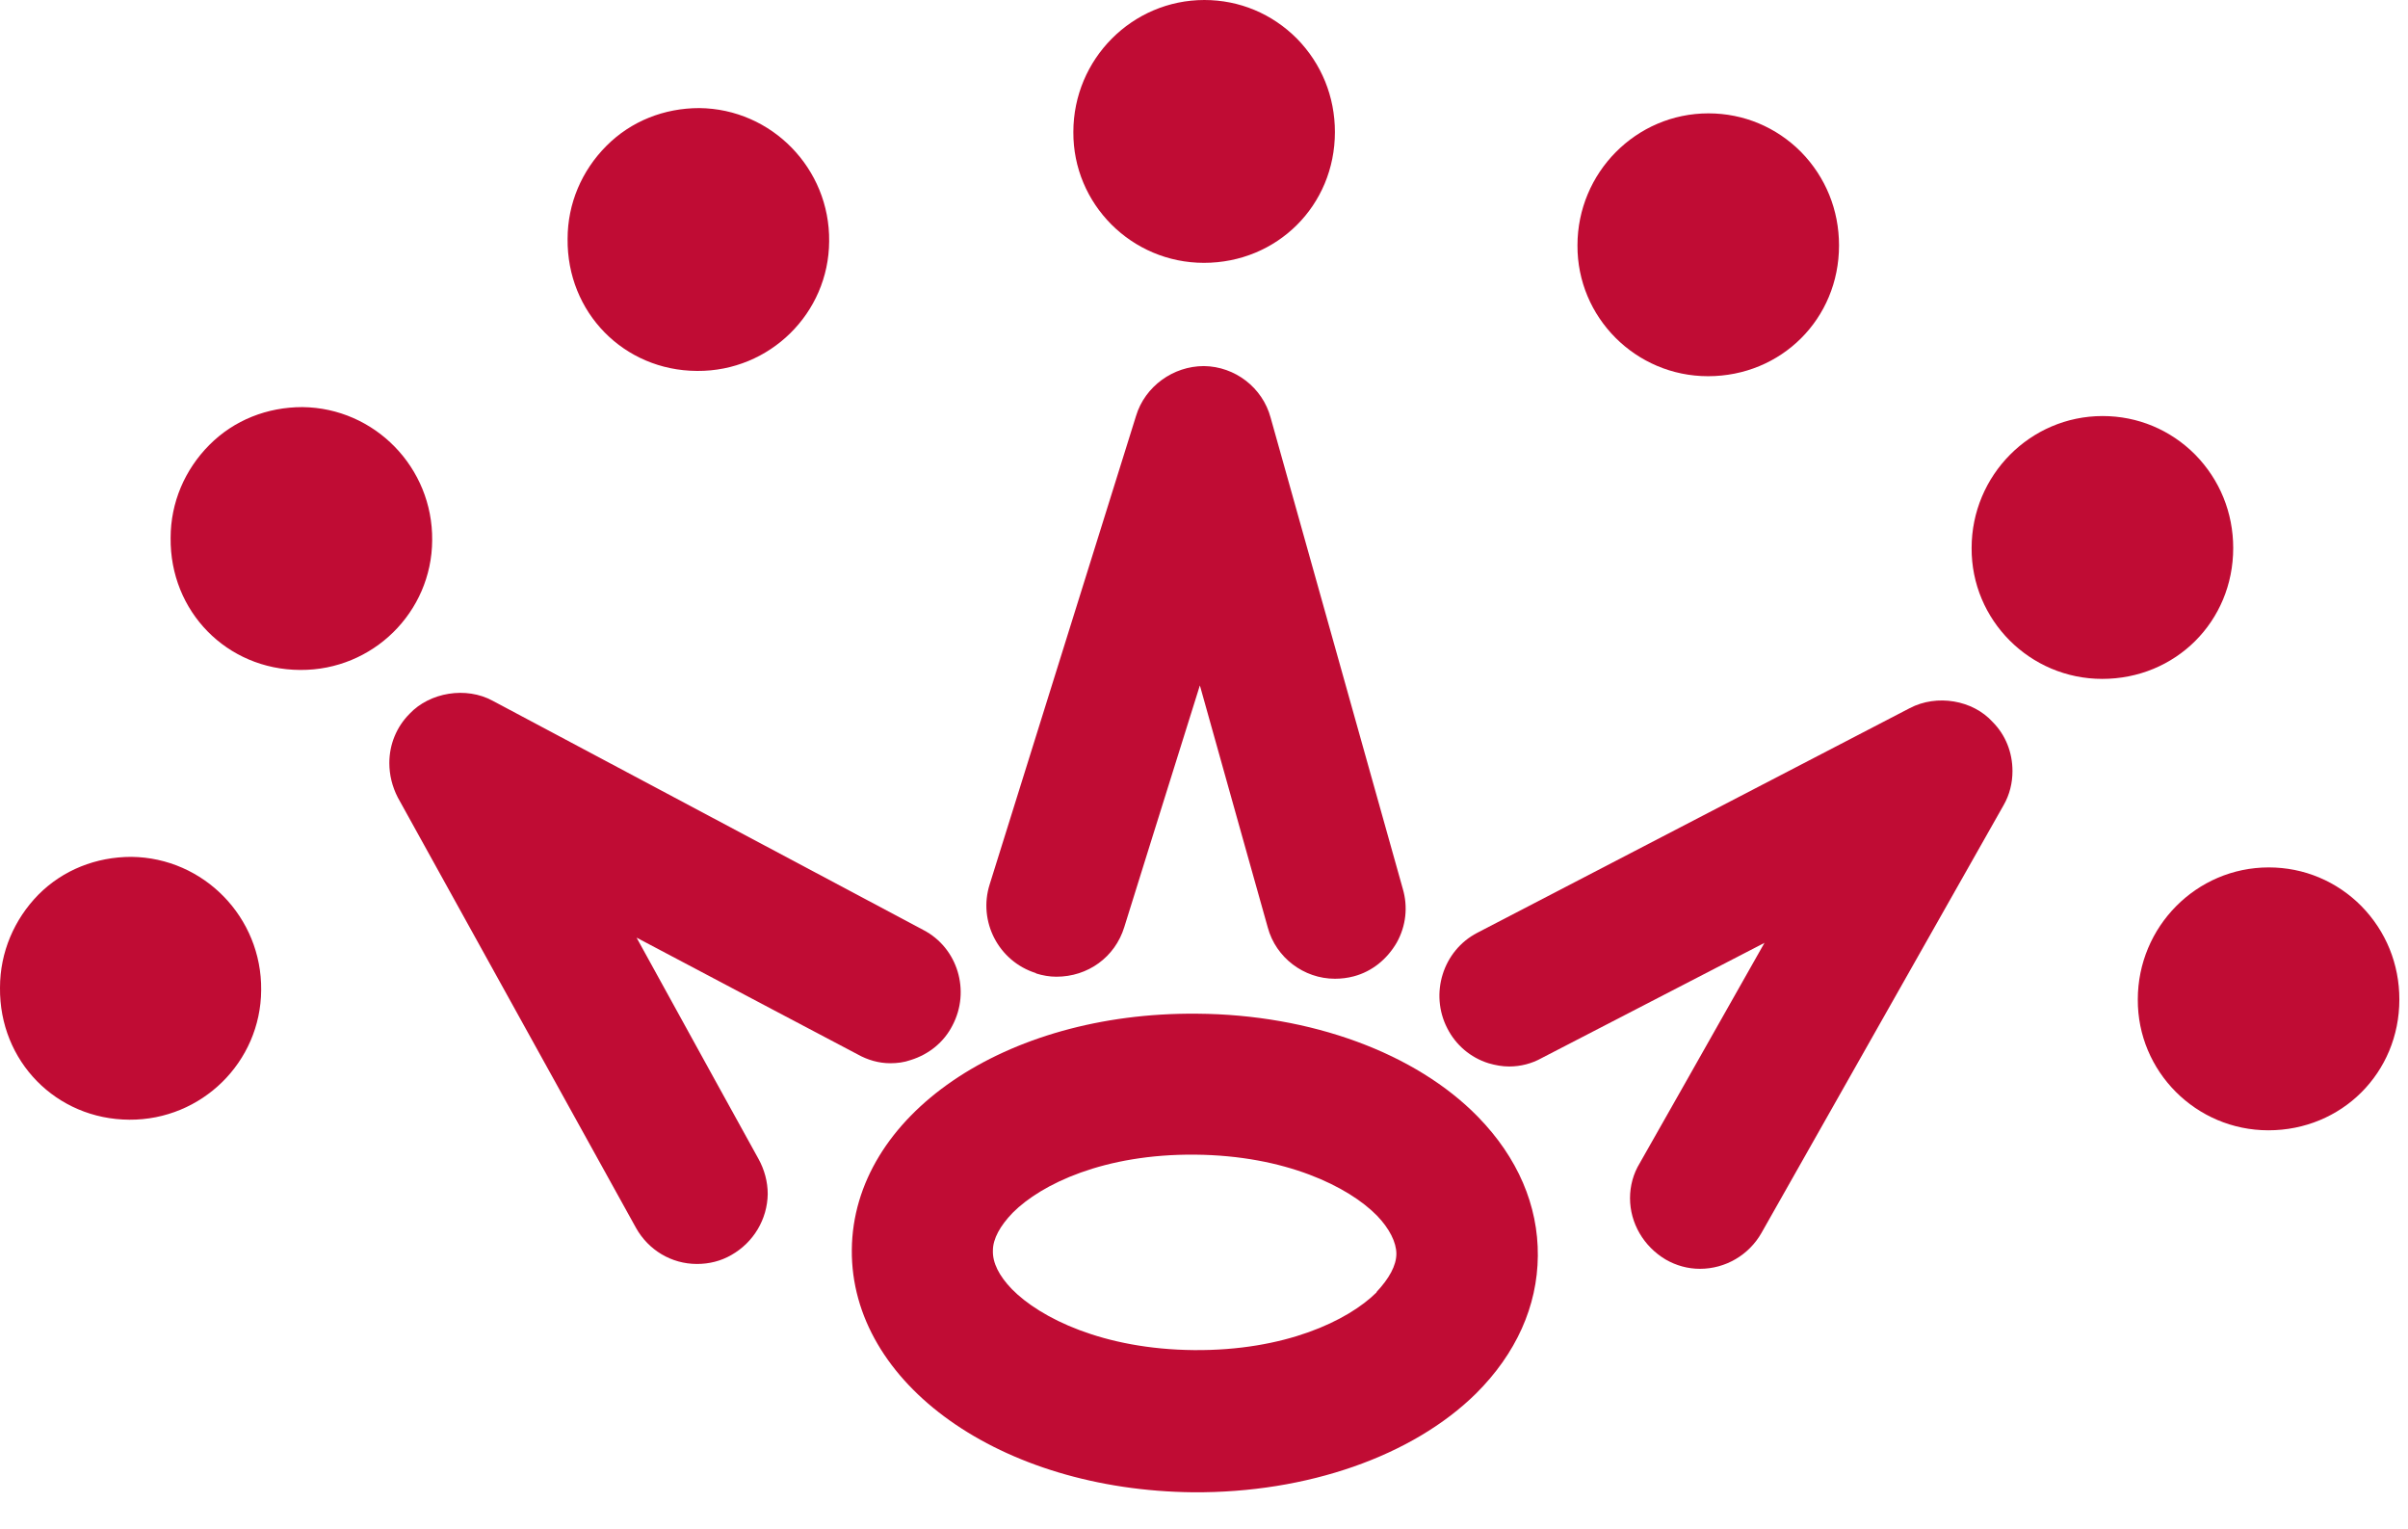
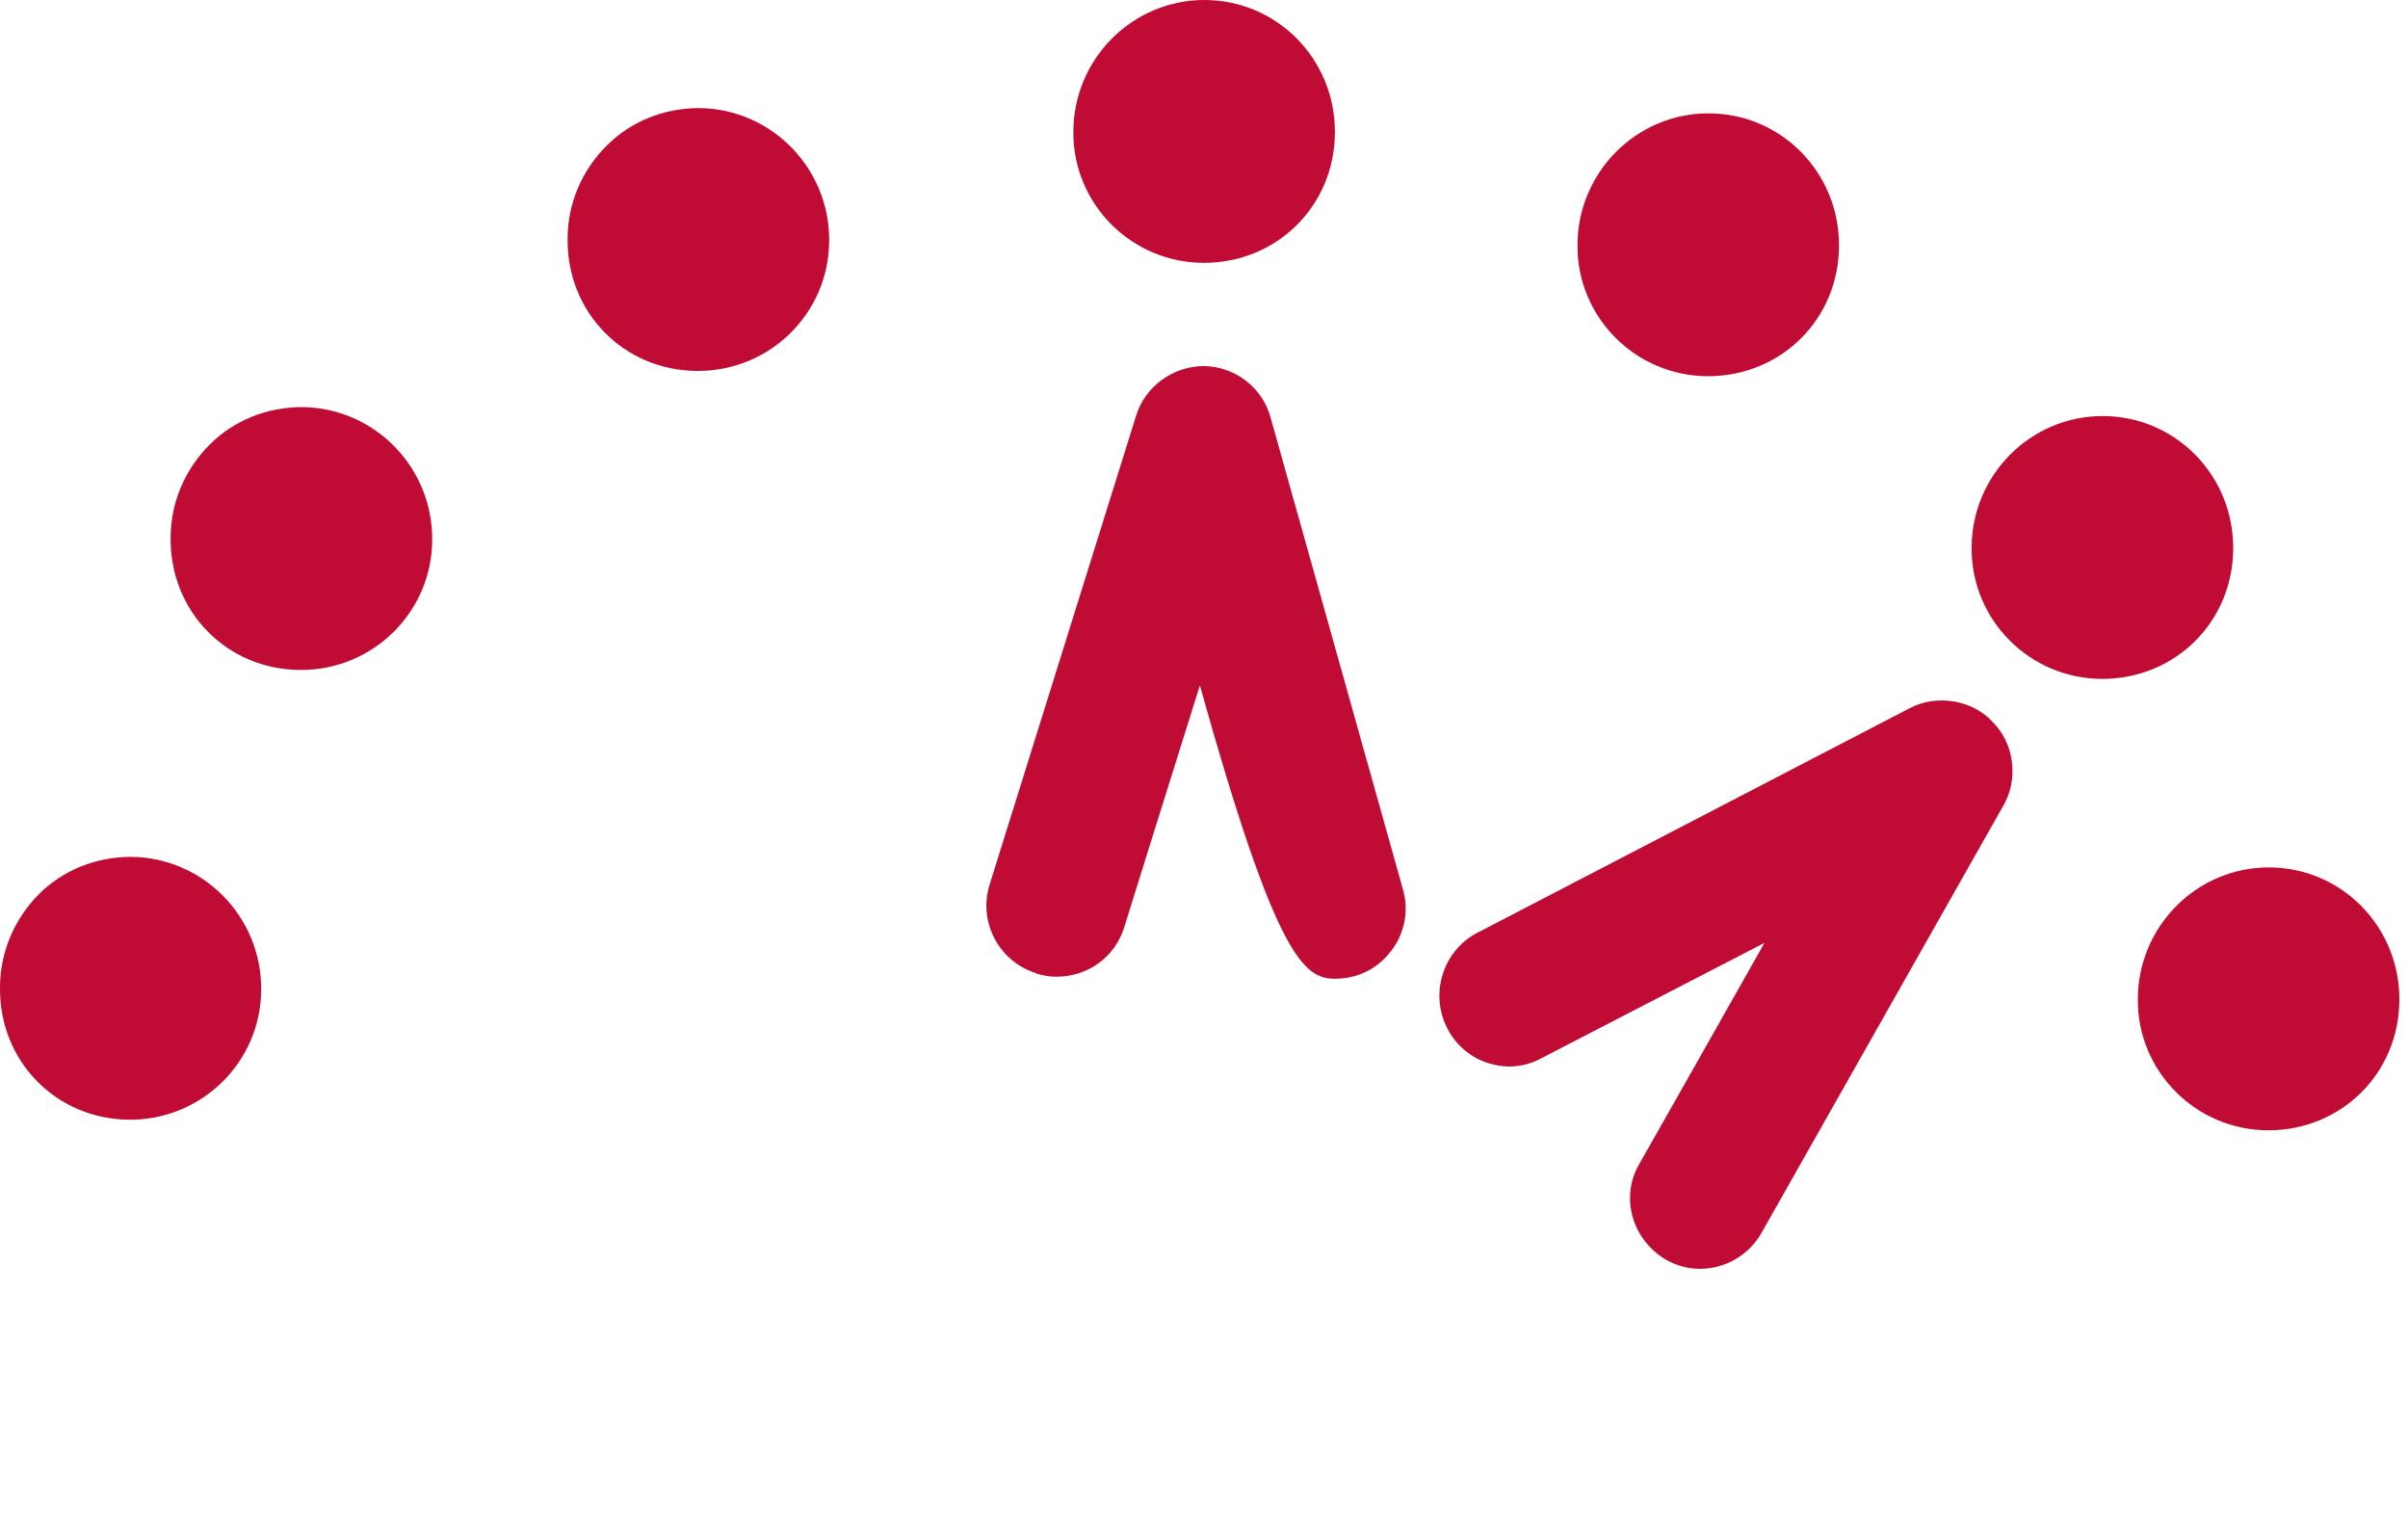
<svg xmlns="http://www.w3.org/2000/svg" width="63" height="40" viewBox="0 0 63 40" fill="none">
-   <path d="M27.109 25.462C27.278 25.515 27.458 25.547 27.637 25.547C28.462 25.547 29.171 25.037 29.414 24.25C29.414 24.25 30.726 20.042 31.392 17.927C31.985 20.053 33.169 24.261 33.169 24.261C33.381 25.047 34.111 25.6 34.925 25.6C35.094 25.6 35.263 25.579 35.422 25.536C35.898 25.409 36.289 25.09 36.543 24.654C36.786 24.218 36.839 23.719 36.702 23.251L33.243 10.924C33.032 10.138 32.312 9.585 31.498 9.575C30.694 9.575 29.954 10.106 29.721 10.882L25.892 23.134C25.586 24.102 26.125 25.143 27.098 25.451" fill="#C00C34" />
-   <path d="M31.308 26.514C26.284 26.471 22.317 29.181 22.286 32.688C22.254 36.195 26.178 38.979 31.212 39.032C34.195 39.053 36.956 38.086 38.616 36.45C39.663 35.408 40.224 34.165 40.234 32.847C40.245 31.529 39.706 30.276 38.669 29.213C37.04 27.544 34.301 26.535 31.318 26.514M36.014 33.804C35.263 34.547 33.613 35.334 31.234 35.313C28.864 35.291 27.214 34.473 26.474 33.719C26.136 33.368 25.966 33.028 25.977 32.709C25.977 32.401 26.167 32.061 26.495 31.721C27.246 30.966 28.896 30.18 31.265 30.201C33.635 30.222 35.285 31.041 36.025 31.795C36.353 32.135 36.533 32.496 36.533 32.794C36.533 33.102 36.342 33.442 36.014 33.793" fill="#C00C34" />
-   <path d="M16.638 24.516C18.584 25.547 22.434 27.576 22.434 27.576C22.698 27.725 22.994 27.81 23.29 27.81C23.47 27.81 23.65 27.789 23.83 27.725C24.306 27.576 24.697 27.258 24.919 26.822C25.395 25.919 25.057 24.792 24.158 24.325L12.893 18.331C12.195 17.949 11.243 18.108 10.714 18.671C10.376 19.011 10.186 19.468 10.186 19.957C10.186 20.265 10.26 20.573 10.408 20.86L16.638 32.114C16.965 32.699 17.568 33.06 18.235 33.06C18.552 33.06 18.859 32.985 19.134 32.826C19.715 32.497 20.075 31.891 20.086 31.232C20.086 30.913 20.001 30.594 19.842 30.308C19.842 30.308 17.833 26.673 16.638 24.495" fill="#C00C34" />
+   <path d="M27.109 25.462C27.278 25.515 27.458 25.547 27.637 25.547C28.462 25.547 29.171 25.037 29.414 24.25C29.414 24.25 30.726 20.042 31.392 17.927C33.381 25.047 34.111 25.6 34.925 25.6C35.094 25.6 35.263 25.579 35.422 25.536C35.898 25.409 36.289 25.09 36.543 24.654C36.786 24.218 36.839 23.719 36.702 23.251L33.243 10.924C33.032 10.138 32.312 9.585 31.498 9.575C30.694 9.575 29.954 10.106 29.721 10.882L25.892 23.134C25.586 24.102 26.125 25.143 27.098 25.451" fill="#C00C34" />
  <path d="M18.245 9.702C20.139 9.713 21.683 8.193 21.693 6.312C21.715 4.41 20.191 2.848 18.298 2.827C17.378 2.827 16.511 3.167 15.866 3.815C15.22 4.463 14.85 5.324 14.85 6.248C14.829 8.172 16.32 9.692 18.235 9.702" fill="#C00C34" />
  <path d="M7.859 17.523C9.752 17.534 11.296 16.015 11.307 14.133C11.328 12.231 9.805 10.669 7.912 10.648C6.992 10.648 6.124 10.988 5.479 11.636C4.834 12.284 4.464 13.145 4.464 14.07C4.443 15.993 5.934 17.513 7.848 17.523" fill="#C00C34" />
  <path d="M3.385 29.287C5.278 29.298 6.822 27.778 6.833 25.897C6.854 23.995 5.331 22.433 3.438 22.412C2.518 22.412 1.65 22.752 1.005 23.4C0.37 24.048 0 24.909 0 25.834C-0.021 27.757 1.47 29.277 3.385 29.287Z" fill="#C00C34" />
  <path d="M31.498 6.875C29.605 6.875 28.071 5.335 28.082 3.454C28.082 1.541 29.626 0 31.509 0C32.429 0 33.285 0.361 33.931 1.01C34.576 1.668 34.925 2.529 34.925 3.454C34.925 5.377 33.412 6.875 31.498 6.875Z" fill="#C00C34" />
  <path d="M46.157 24.665C44.201 25.674 40.34 27.672 40.34 27.672C40.076 27.821 39.78 27.895 39.483 27.895C39.304 27.895 39.124 27.863 38.944 27.81C38.468 27.661 38.087 27.332 37.865 26.896C37.4 25.993 37.749 24.866 38.648 24.399L49.965 18.522C50.674 18.15 51.615 18.31 52.133 18.884C52.472 19.224 52.652 19.681 52.652 20.169C52.652 20.478 52.578 20.786 52.419 21.062L46.083 32.252C45.756 32.826 45.142 33.187 44.476 33.187C44.158 33.187 43.852 33.102 43.577 32.943C43.006 32.603 42.646 31.997 42.646 31.338C42.646 31.019 42.731 30.701 42.9 30.424C42.9 30.424 44.952 26.811 46.168 24.654" fill="#C00C34" />
  <path d="M44.687 9.84C42.794 9.84 41.261 8.299 41.271 6.419C41.271 4.516 42.805 2.965 44.698 2.965C45.618 2.965 46.475 3.326 47.12 3.974C47.765 4.633 48.114 5.494 48.114 6.419C48.114 8.342 46.602 9.84 44.687 9.84Z" fill="#C00C34" />
  <path d="M55 17.757C53.106 17.757 51.573 16.216 51.583 14.335C51.583 12.433 53.117 10.882 55.01 10.882C55.931 10.882 56.787 11.243 57.432 11.891C58.078 12.55 58.427 13.411 58.427 14.335C58.427 16.259 56.914 17.757 55 17.757Z" fill="#C00C34" />
  <path d="M59.347 29.564C57.454 29.564 55.92 28.023 55.931 26.142C55.931 24.24 57.464 22.688 59.357 22.688C60.278 22.688 61.134 23.049 61.779 23.698C62.425 24.357 62.774 25.217 62.774 26.142C62.774 28.065 61.261 29.564 59.347 29.564Z" fill="#C00C34" />
</svg>